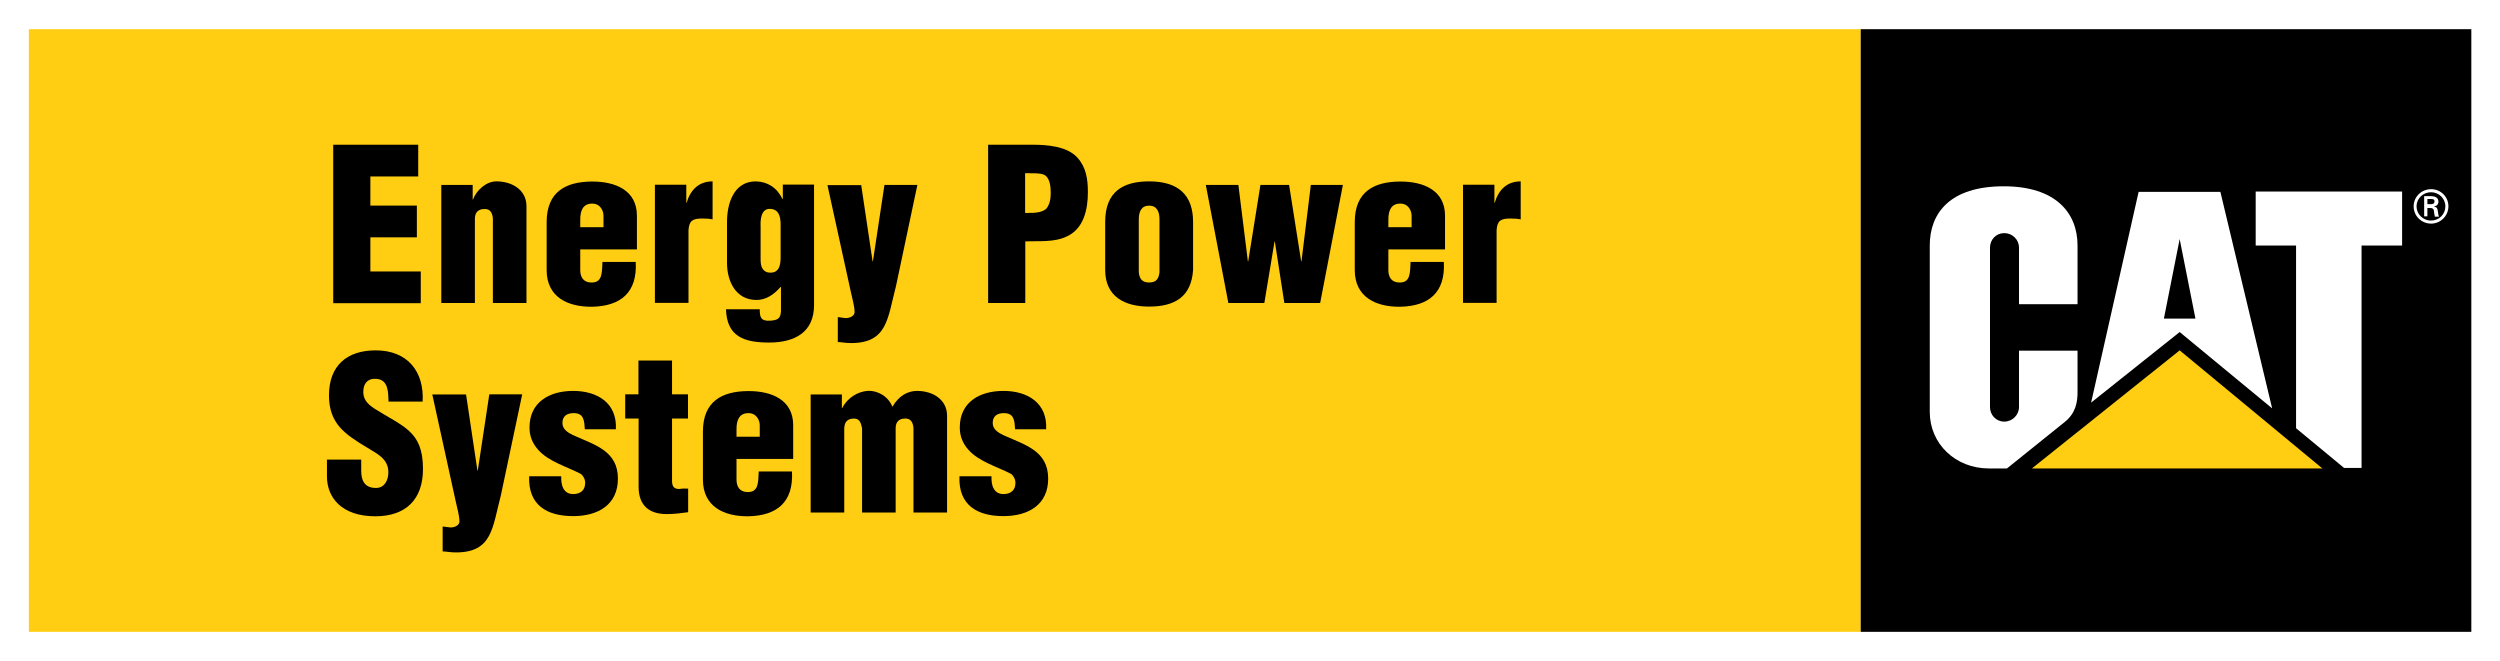
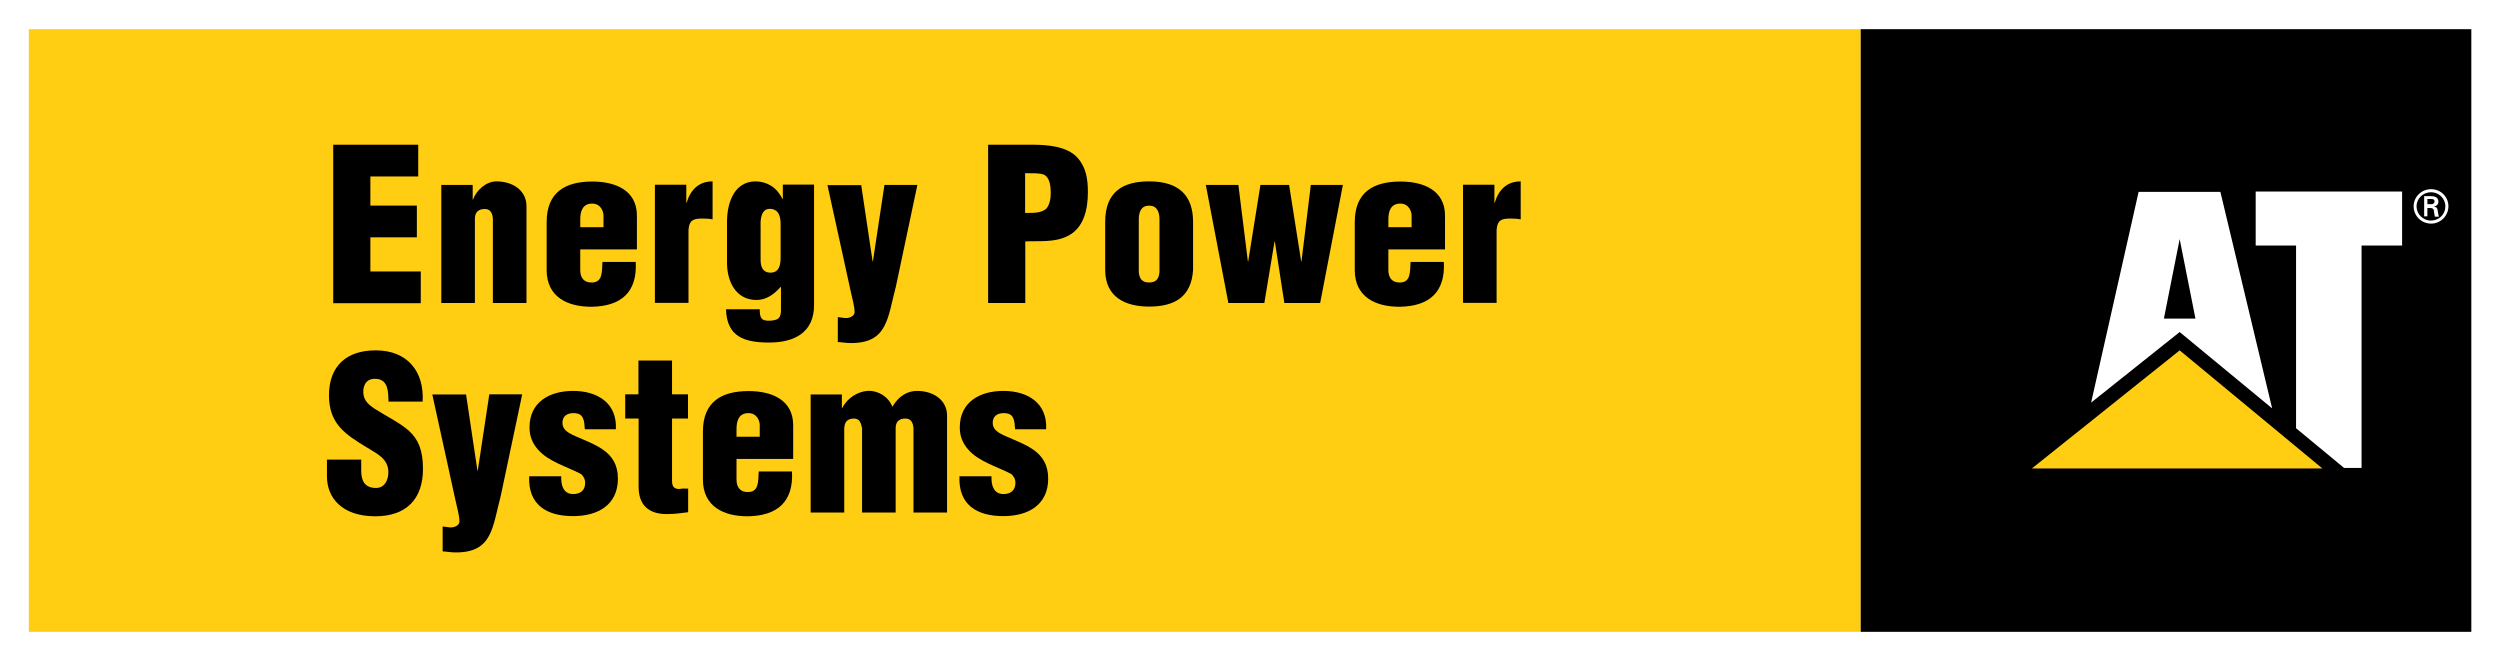
<svg xmlns="http://www.w3.org/2000/svg" version="1.1" id="Layer_1" x="0px" y="0px" viewBox="0 0 147.35 38.96" style="enable-background:new 0 0 147.35 38.96;" xml:space="preserve">
  <style type="text/css">
	.st0{fill:#FFFFFF;}
	.st1{fill:#FFCD11;}
	.st2{fill:none;}
</style>
  <rect class="st0" width="147.35" height="38.96" />
  <rect x="1.7" y="1.72" class="st1" width="107.97" height="35.52" />
  <rect x="109.67" y="1.72" width="35.99" height="35.52" />
  <g>
-     <path class="st0" d="M121.71,24.86c0.64-0.52,0.74-1.17,0.74-1.75v-2.44H119v3.32c0,0.47-0.39,0.86-0.87,0.86   c-0.48,0-0.84-0.39-0.84-0.86v-9.39c0-0.48,0.36-0.86,0.84-0.86c0.48,0,0.87,0.38,0.87,0.86v3.33h3.45v-3.46   c0-1.91-1.27-3.49-4.35-3.49c-3.17,0-4.36,1.58-4.36,3.49v9.81c0,1.89,1.53,3.33,3.48,3.33h1.07L121.71,24.86z" />
    <polygon class="st0" points="135.33,25.24 135.33,14.47 132.95,14.47 132.95,11.29 141.58,11.29 141.58,14.47 139.19,14.47    139.19,27.58 138.16,27.58  " />
    <polygon class="st1" points="136.88,27.61 128.47,20.65 119.76,27.61  " />
    <path class="st0" d="M130.87,11.31h-4.82l-2.8,12.42l5.22-4.16l5.45,4.5L130.87,11.31z M127.54,18.78l0.93-4.69l0.93,4.69H127.54z" />
    <path class="st0" d="M142.26,12.16c0-0.56,0.46-1.01,1.03-1.01c0.57,0,1.02,0.45,1.02,1.01c0,0.56-0.46,1.02-1.02,1.02   C142.72,13.18,142.26,12.73,142.26,12.16 M144.13,12.16c0-0.46-0.38-0.83-0.85-0.83c-0.47,0-0.85,0.38-0.85,0.83   c0,0.46,0.38,0.84,0.85,0.84C143.76,13,144.13,12.63,144.13,12.16 M143.07,12.23v0.52h-0.19v-1.19h0.39c0.22,0,0.45,0.06,0.45,0.33   c0,0.14-0.09,0.25-0.25,0.28v0.01c0.17,0.03,0.19,0.11,0.21,0.24c0.02,0.11,0.03,0.24,0.07,0.35h-0.24   c-0.01-0.07-0.03-0.14-0.04-0.21c-0.01-0.1-0.01-0.2-0.07-0.25c-0.05-0.05-0.11-0.04-0.17-0.05H143.07z M143.27,12.04   c0.18-0.01,0.22-0.08,0.22-0.17c0-0.09-0.04-0.14-0.19-0.14h-0.23v0.3H143.27z" />
  </g>
  <rect class="st2" width="147.35" height="38.96" />
  <g>
    <path d="M19.64,17.86V8.53h5.01v1.87h-2.82v1.72h2.74v1.87h-2.74v2.01h2.97v1.87H19.64z" />
    <path d="M27.86,10.89v0.87h0.02c0.19-0.53,0.76-1.07,1.38-1.07c0.93,0,1.77,0.51,1.77,1.46v5.71h-1.98v-4.97   c-0.02-0.32-0.15-0.6-0.52-0.57c-0.35,0.01-0.54,0.21-0.54,0.57v4.97h-1.98v-6.96H27.86z" />
    <path d="M34.2,14.7v1.22c0,0.39,0.17,0.71,0.61,0.73c0.73,0.04,0.66-0.62,0.7-1.21h1.96c0.1,1.79-0.87,2.61-2.59,2.64   c-1.42,0.01-2.66-0.57-2.66-2.16v-2.83c0-1.79,1.13-2.38,2.66-2.39c1.38-0.01,2.66,0.51,2.66,2.01v1.99H34.2z M35.57,13.39v-0.68   c0-0.25-0.16-0.71-0.67-0.71c-0.56,0-0.7,0.45-0.7,0.93v0.46H35.57z" />
    <path d="M40.45,10.89v1.06h0.02c0.22-0.75,0.71-1.26,1.53-1.26v2.24c-0.2-0.04-0.4-0.05-0.6-0.05c-0.56,0-0.78,0.11-0.82,0.68v4.29   h-1.98v-6.96H40.45z" />
    <path d="M44.78,18.24c0,0.48,0.07,0.7,0.65,0.66c0.41-0.04,0.58-0.12,0.6-0.57v-1.41H46c-0.4,0.46-0.87,0.76-1.41,0.76   c-1.24,0-1.74-1.12-1.74-2.19v-2.41c0-1.09,0.4-2.39,1.7-2.39c0.68,0.02,1.23,0.35,1.57,1.04h0.02v-0.85h1.84v7.1   c0,1.63-1.17,2.21-2.65,2.21c-1.49,0-2.49-0.36-2.54-1.96H44.78z M44.83,15.32c0,0.39,0.12,0.75,0.58,0.75   c0.53,0,0.6-0.48,0.6-0.91v-1.93c0-0.47-0.11-0.92-0.65-0.92c-0.51,0-0.55,0.67-0.53,1.03V15.32z" />
    <path d="M51.43,15.4h0.02l0.68-4.5h1.94l-1.26,5.96c-0.5,1.89-0.49,3.36-2.65,3.36c-0.35,0-0.58-0.06-0.78-0.06v-1.47   c0.12,0.01,0.26,0.03,0.39,0.05c0.21,0.04,0.6-0.07,0.6-0.35c0-0.32-0.15-0.86-0.22-1.18l-1.38-6.3h1.99L51.43,15.4z" />
    <path d="M58.24,17.86V8.53h2.6c0.85,0,2.06,0.08,2.67,0.77c0.51,0.57,0.61,1.27,0.61,2.03c0,1.01-0.24,2.14-1.23,2.6   c-0.76,0.37-1.64,0.26-2.46,0.3v3.63H58.24z M60.43,12.55c0.41-0.01,0.88,0.04,1.23-0.24c0.22-0.25,0.27-0.62,0.27-0.94   c0-0.36-0.04-0.91-0.41-1.08c-0.21-0.08-0.51-0.08-0.86-0.08h-0.24V12.55z" />
    <path d="M65.14,13.08c0-1.79,1.06-2.39,2.59-2.39c1.74,0,2.59,0.82,2.59,2.39v2.83c-0.1,1.58-1.08,2.16-2.59,2.16   c-1.42,0-2.59-0.57-2.59-2.16V13.08z M67.12,16.04c0.04,0.4,0.2,0.61,0.61,0.61c0.41,0,0.57-0.21,0.61-0.61v-3.11   c0-0.45-0.15-0.81-0.61-0.81c-0.46,0-0.61,0.36-0.61,0.81V16.04z" />
    <path d="M76.69,15.4h0.02l0.55-4.5h1.89l-1.34,6.96H75.7l-0.56-3.62h-0.02l-0.6,3.62H72.4l-1.33-6.96h1.92l0.56,4.5h0.02l0.72-4.5   h1.69L76.69,15.4z" />
    <path d="M81.83,14.7v1.22c0,0.39,0.17,0.71,0.61,0.73c0.73,0.04,0.66-0.62,0.7-1.21h1.96c0.1,1.79-0.87,2.61-2.59,2.64   c-1.42,0.01-2.66-0.57-2.66-2.16v-2.83c0-1.79,1.13-2.38,2.66-2.39c1.38-0.01,2.66,0.51,2.66,2.01v1.99H81.83z M83.2,13.39v-0.68   c0-0.25-0.16-0.71-0.67-0.71c-0.56,0-0.7,0.45-0.7,0.93v0.46H83.2z" />
    <path d="M88.08,10.89v1.06h0.02c0.22-0.75,0.71-1.26,1.53-1.26v2.24c-0.2-0.04-0.4-0.05-0.6-0.05c-0.56,0-0.78,0.11-0.82,0.68v4.29   h-1.98v-6.96H88.08z" />
    <path d="M21.29,27.09v0.66c0,0.53,0.17,1.01,0.87,1.01c0.51,0,0.73-0.46,0.73-0.93c0-0.78-0.65-1.08-1.22-1.43   C21,26,20.43,25.64,20.02,25.17c-0.4-0.47-0.63-1.04-0.63-1.87c0-1.75,1.06-2.65,2.75-2.65c1.9,0,2.87,1.27,2.77,3.02h-2.01   c-0.02-0.55,0-1.29-0.72-1.34c-0.45-0.04-0.71,0.21-0.76,0.62c-0.06,0.56,0.22,0.85,0.66,1.14c0.82,0.52,1.53,0.85,2.04,1.32   c0.51,0.47,0.81,1.09,0.81,2.23c0,1.79-1,2.79-2.81,2.79c-2,0-2.85-1.12-2.85-2.35v-0.99H21.29z" />
    <path d="M28.14,27.74h0.02l0.68-4.5h1.94l-1.26,5.96c-0.5,1.89-0.49,3.36-2.65,3.36c-0.35,0-0.58-0.06-0.78-0.06v-1.47   c0.12,0.01,0.26,0.03,0.39,0.05c0.21,0.04,0.6-0.07,0.6-0.35c0-0.32-0.15-0.86-0.22-1.18l-1.38-6.3h1.99L28.14,27.74z" />
    <path d="M34.47,25.31c-0.02-0.24-0.02-0.47-0.11-0.66c-0.07-0.17-0.22-0.3-0.55-0.3c-0.39,0-0.66,0.17-0.66,0.58   c0,0.37,0.31,0.56,0.61,0.71c1.28,0.58,2.66,0.92,2.66,2.57c0,1.55-1.18,2.21-2.64,2.21c-1.57,0-2.66-0.67-2.59-2.35h1.89   c-0.01,0.24,0.01,0.5,0.12,0.71c0.1,0.2,0.29,0.34,0.58,0.34c0.42,0,0.71-0.21,0.71-0.66c0-0.21-0.1-0.41-0.26-0.53   c-0.8-0.42-1.9-0.72-2.52-1.43c-0.34-0.39-0.5-0.8-0.5-1.31c0-1.5,1.19-2.15,2.57-2.15c1.44,0,2.6,0.72,2.52,2.26H34.47z" />
    <path d="M36.85,24.67v-1.43h0.78v-1.99h1.98v1.99h0.94v1.43h-0.94v3.67c0,0.4,0.17,0.48,0.44,0.48c0.22-0.04,0.3-0.02,0.51-0.02   v1.39c-0.42,0.06-0.83,0.11-1.27,0.11c-1.07,0-1.65-0.55-1.65-1.6v-4.03H36.85z" />
    <path d="M43.41,27.05v1.22c0,0.39,0.17,0.71,0.61,0.73c0.73,0.04,0.66-0.62,0.7-1.21h1.96c0.1,1.79-0.87,2.61-2.59,2.64   c-1.42,0.01-2.66-0.57-2.66-2.16v-2.83c0-1.79,1.13-2.38,2.66-2.39c1.38-0.01,2.66,0.51,2.66,2.01v1.99H43.41z M44.78,25.74v-0.68   c0-0.25-0.16-0.71-0.67-0.71c-0.56,0-0.7,0.45-0.7,0.93v0.46H44.78z" />
    <path d="M49.62,23.24v0.81h0.02c0.32-0.63,0.95-0.97,1.48-1.01c0.63-0.04,1.24,0.34,1.47,0.92h0.02c0.36-0.62,0.88-0.92,1.44-0.92   c0.93,0,1.77,0.51,1.77,1.46v5.71h-1.98v-4.97c-0.02-0.32-0.15-0.6-0.52-0.57c-0.35,0.01-0.53,0.21-0.53,0.57v4.97h-1.98v-4.97   c-0.06-0.3-0.14-0.57-0.47-0.57c-0.4,0-0.56,0.2-0.58,0.57v4.97h-1.98v-6.96H49.62z" />
    <path d="M59.83,25.31c-0.02-0.24-0.02-0.47-0.11-0.66c-0.07-0.17-0.22-0.3-0.55-0.3c-0.39,0-0.66,0.17-0.66,0.58   c0,0.37,0.31,0.56,0.61,0.71c1.28,0.58,2.66,0.92,2.66,2.57c0,1.55-1.18,2.21-2.64,2.21c-1.57,0-2.66-0.67-2.59-2.35h1.89   c-0.01,0.24,0.01,0.5,0.12,0.71c0.1,0.2,0.29,0.34,0.58,0.34c0.42,0,0.71-0.21,0.71-0.66c0-0.21-0.1-0.41-0.26-0.53   c-0.8-0.42-1.9-0.72-2.52-1.43c-0.34-0.39-0.5-0.8-0.5-1.31c0-1.5,1.19-2.15,2.57-2.15c1.44,0,2.6,0.72,2.52,2.26H59.83z" />
  </g>
</svg>